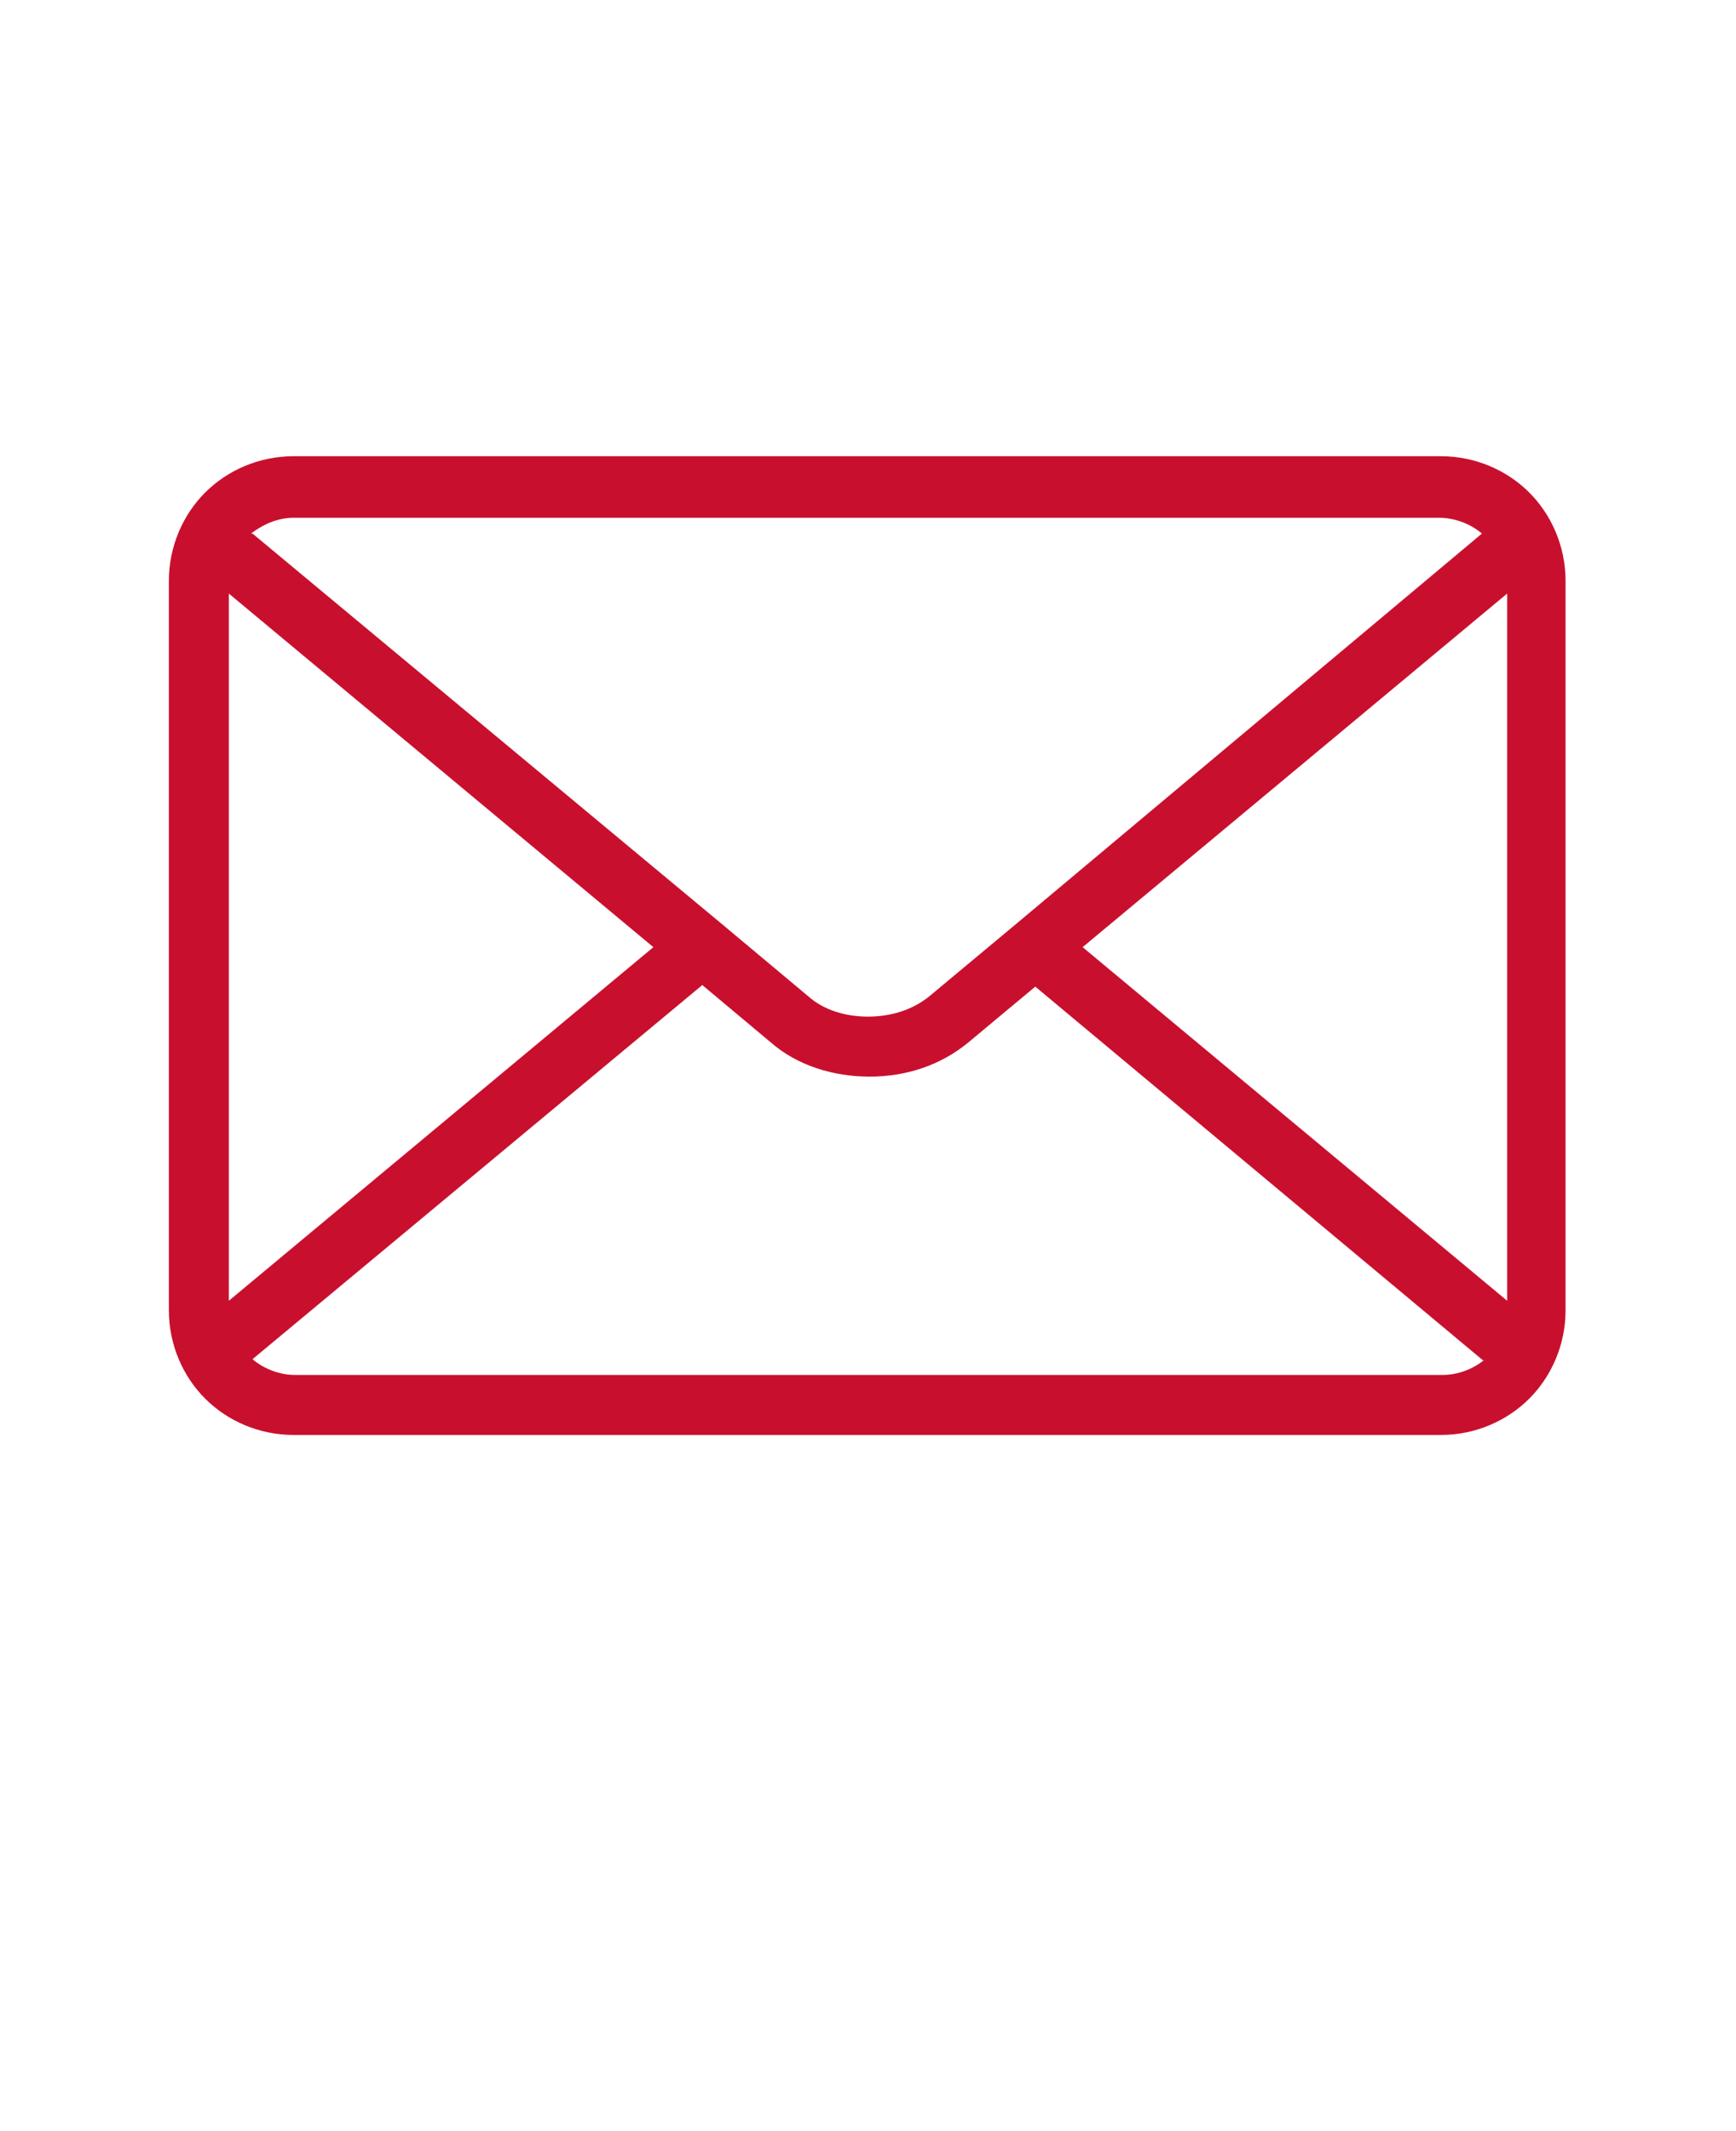
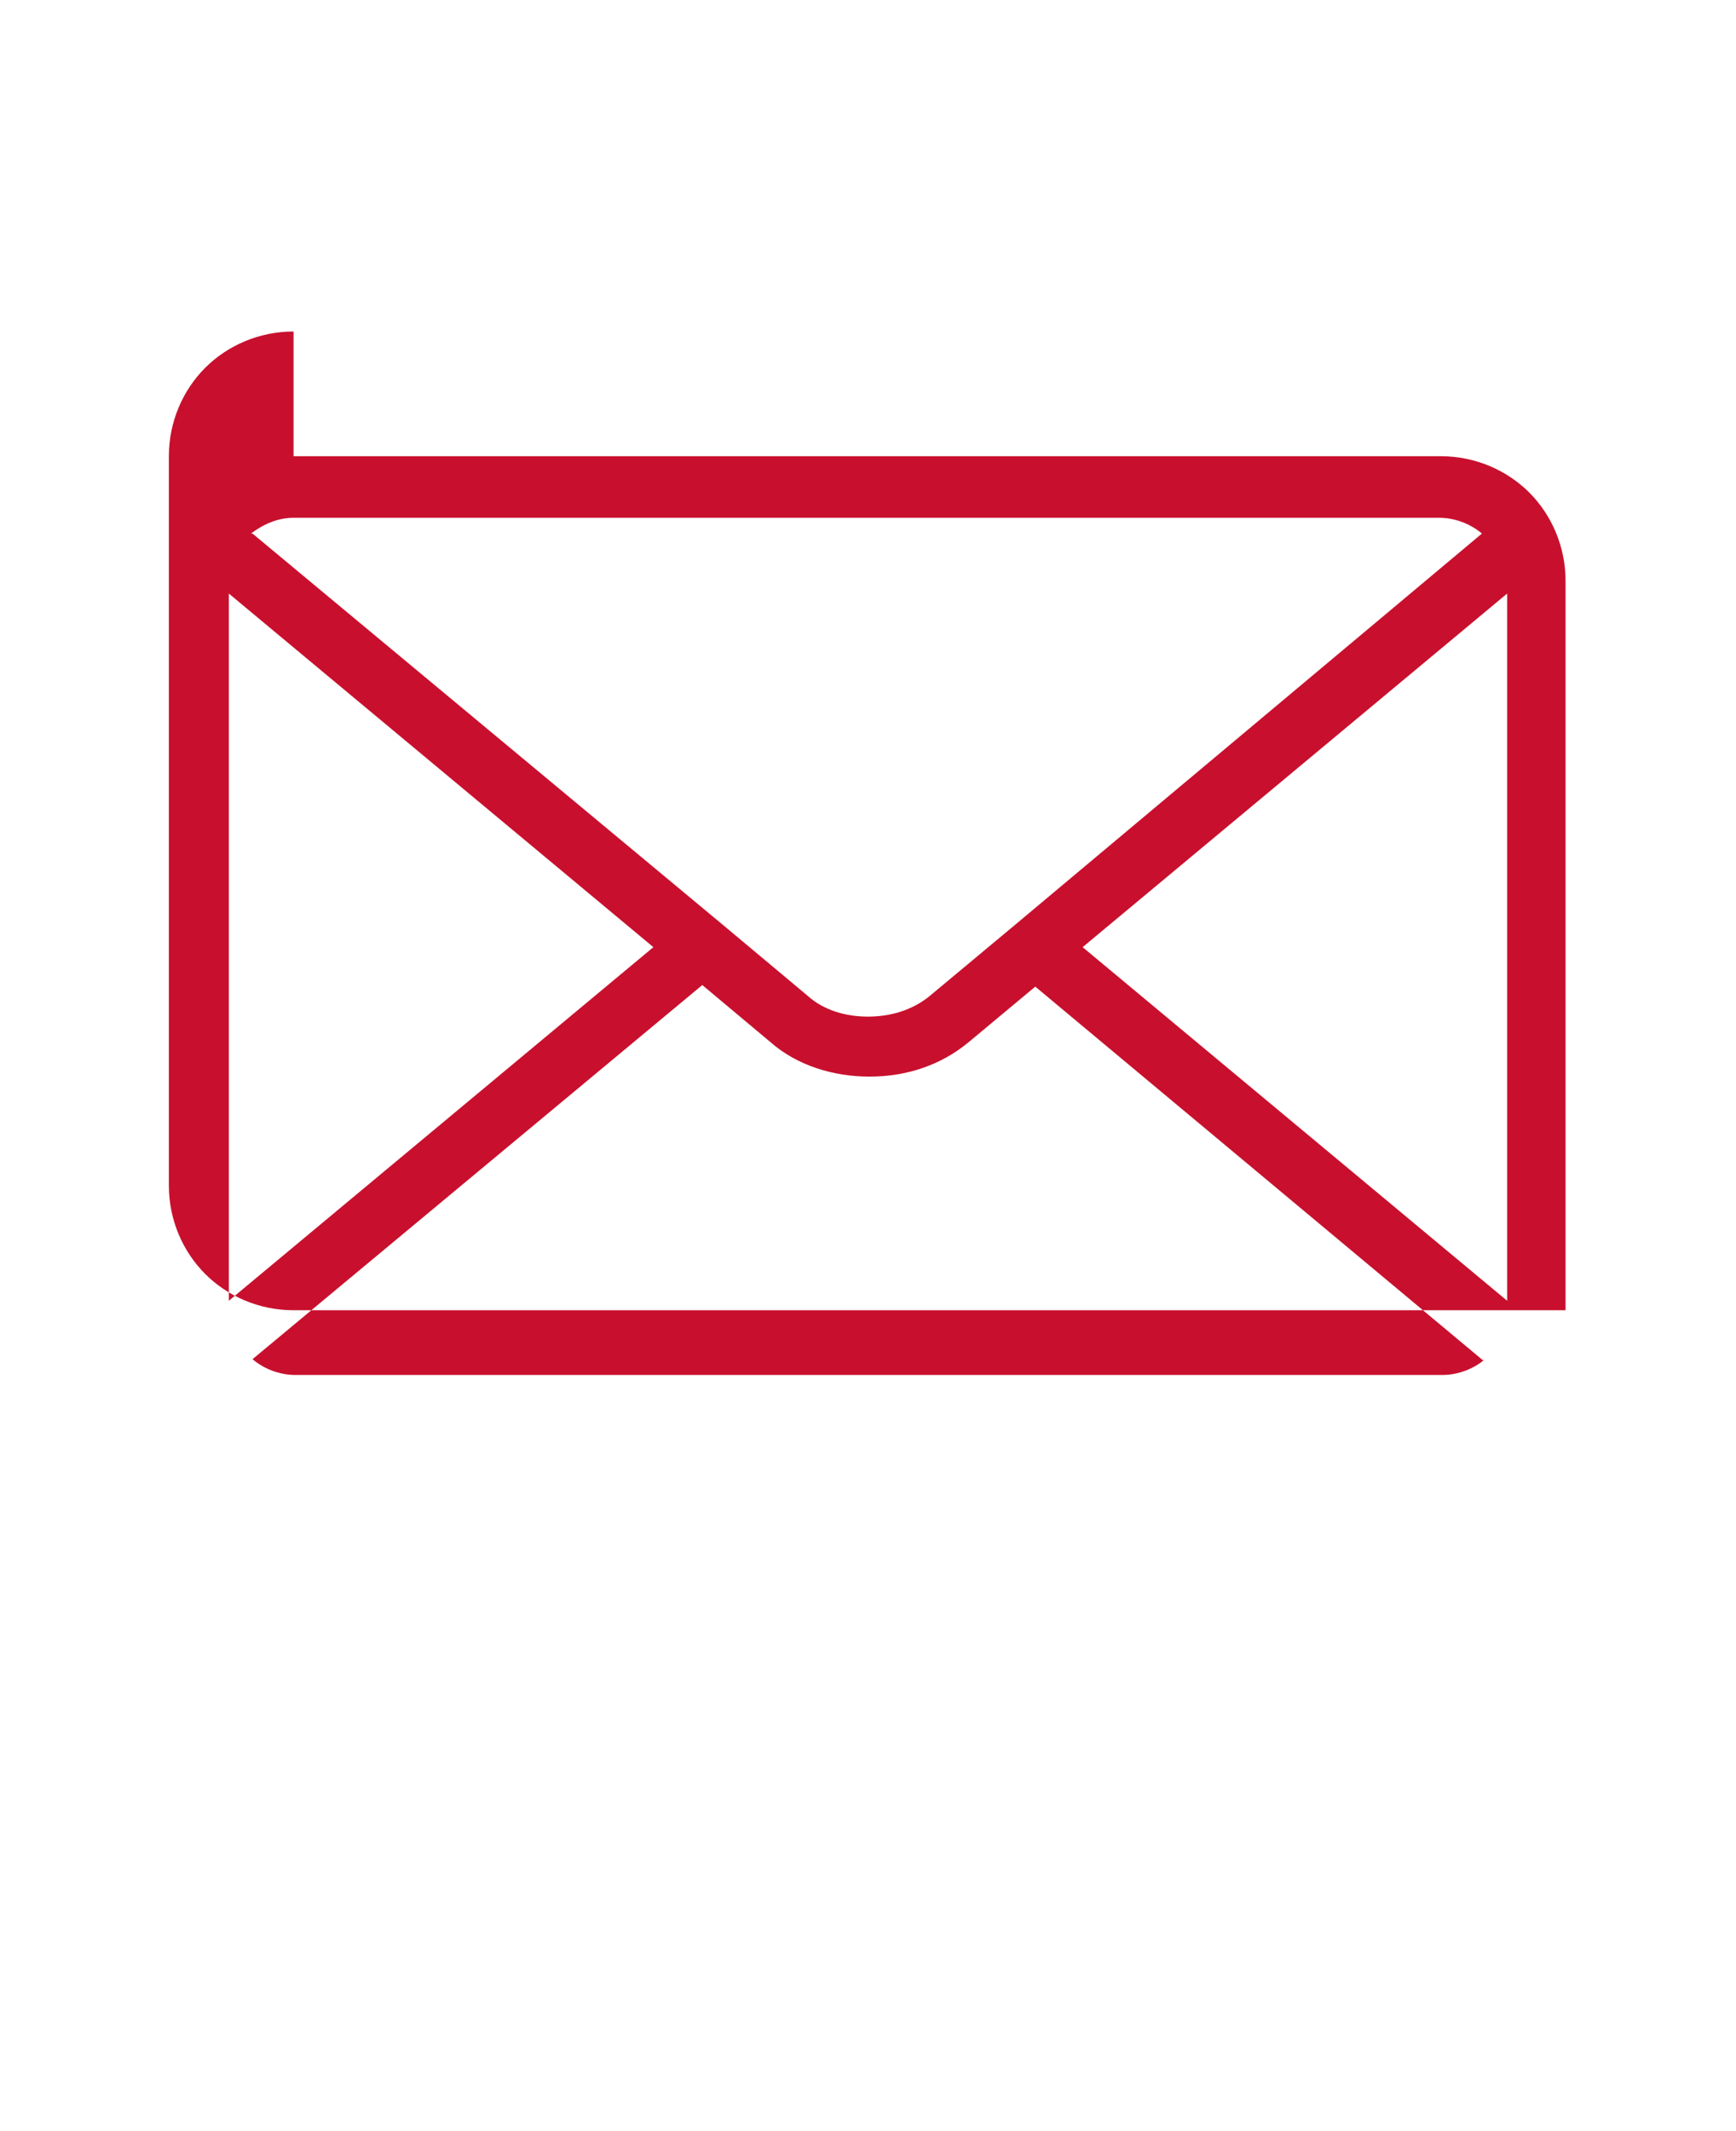
<svg xmlns="http://www.w3.org/2000/svg" id="Layer_1" version="1.1" viewBox="0 0 110 135">
  <defs>
    <style>
      .st0 {
        fill: #c8102e;
        fill-rule: evenodd;
      }
    </style>
  </defs>
-   <path class="st0" d="M18.6,28.9h72.7c2.2,0,4.2.9,5.6,2.3,1.4,1.4,2.3,3.4,2.3,5.6v46.2c0,2.2-.9,4.2-2.3,5.6-1.4,1.4-3.4,2.3-5.6,2.3H18.6c-2.2,0-4.2-.9-5.6-2.3-1.4-1.4-2.3-3.4-2.3-5.6v-46.2c0-2.2.9-4.2,2.3-5.6,1.4-1.4,3.4-2.3,5.6-2.3ZM94,86.2l-28.4-23.7-4.2,3.5c-1.8,1.5-4,2.2-6.3,2.2-2.3,0-4.6-.7-6.3-2.2l-4.3-3.6-28.5,23.7c.7.6,1.7,1,2.7,1h72.7c1,0,2-.4,2.7-1h0ZM14.5,82.4l26.9-22.4-26.9-22.4v44.9ZM16,33.8l29.7,24.7h0s5.5,4.6,5.5,4.6c1,.9,2.4,1.3,3.8,1.3,1.4,0,2.8-.4,3.9-1.3l5.4-4.5h0s29.6-24.8,29.6-24.8c-.7-.6-1.7-1-2.7-1H18.6c-1,0-1.9.4-2.7,1h0ZM95.5,37.6l-26.9,22.4,26.9,22.4v-44.8h0Z" />
+   <path class="st0" d="M18.6,28.9h72.7c2.2,0,4.2.9,5.6,2.3,1.4,1.4,2.3,3.4,2.3,5.6v46.2H18.6c-2.2,0-4.2-.9-5.6-2.3-1.4-1.4-2.3-3.4-2.3-5.6v-46.2c0-2.2.9-4.2,2.3-5.6,1.4-1.4,3.4-2.3,5.6-2.3ZM94,86.2l-28.4-23.7-4.2,3.5c-1.8,1.5-4,2.2-6.3,2.2-2.3,0-4.6-.7-6.3-2.2l-4.3-3.6-28.5,23.7c.7.6,1.7,1,2.7,1h72.7c1,0,2-.4,2.7-1h0ZM14.5,82.4l26.9-22.4-26.9-22.4v44.9ZM16,33.8l29.7,24.7h0s5.5,4.6,5.5,4.6c1,.9,2.4,1.3,3.8,1.3,1.4,0,2.8-.4,3.9-1.3l5.4-4.5h0s29.6-24.8,29.6-24.8c-.7-.6-1.7-1-2.7-1H18.6c-1,0-1.9.4-2.7,1h0ZM95.5,37.6l-26.9,22.4,26.9,22.4v-44.8h0Z" />
</svg>